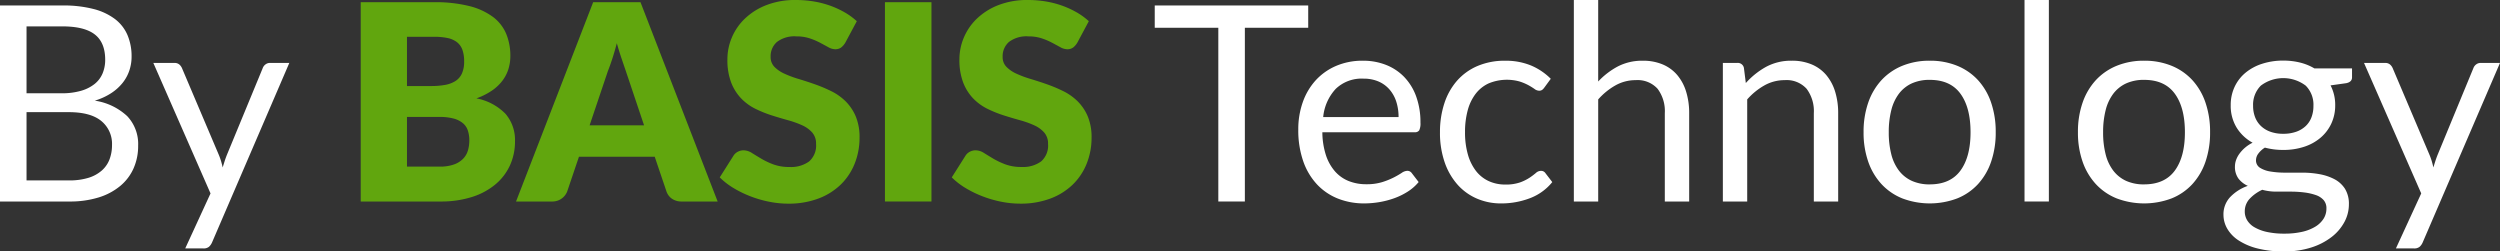
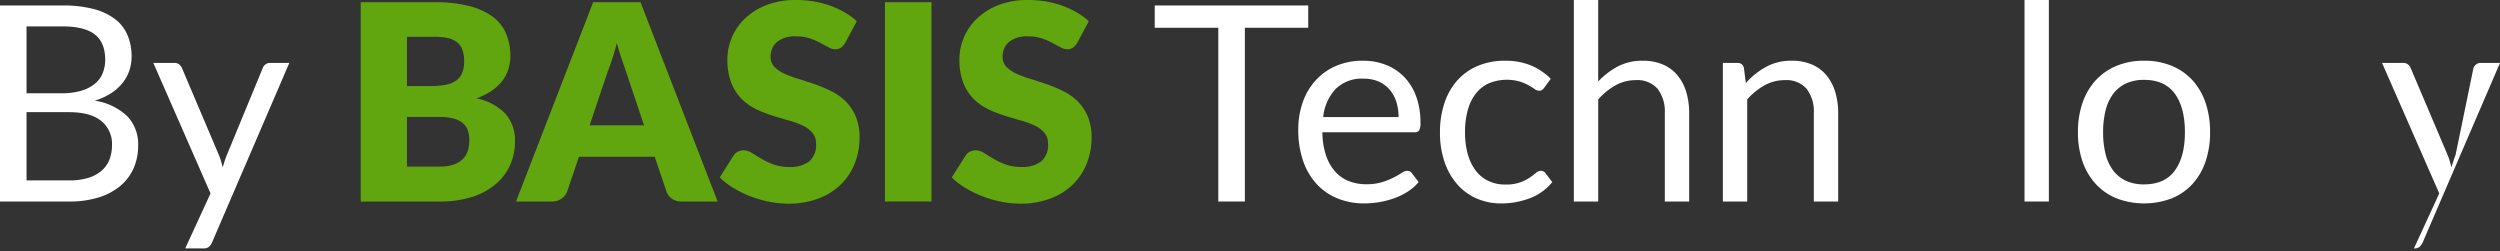
<svg xmlns="http://www.w3.org/2000/svg" id="logos" width="568.233" height="57.143" viewBox="0 0 568.233 57.143">
  <rect x="0" y="0" width="568.233" height="57.143" fill="#333333" stroke="none" />
  <defs>
    <style>.cls-1{fill:#fff;}.cls-2{fill:#61a60e;}</style>
  </defs>
  <title>basis-tech</title>
  <path class="cls-1" d="M0,45.8V1.244H14.208a27.2,27.2,0,0,1,7.073.807,13.75,13.75,0,0,1,4.882,2.3,9.077,9.077,0,0,1,2.828,3.654,12.336,12.336,0,0,1,.918,4.866,9.864,9.864,0,0,1-.514,3.171,9.251,9.251,0,0,1-1.553,2.83A11.077,11.077,0,0,1,25.229,21.2a14.533,14.533,0,0,1-3.684,1.679A13.733,13.733,0,0,1,28.914,26.4,9.2,9.2,0,0,1,31.4,33.11a12.52,12.52,0,0,1-1.042,5.162,11.033,11.033,0,0,1-3.047,4.01,14.183,14.183,0,0,1-4.912,2.6,22,22,0,0,1-6.637.919ZM6.031,21.2H13.99a15.462,15.462,0,0,0,4.416-.56A8.877,8.877,0,0,0,21.5,19.088a6.084,6.084,0,0,0,1.819-2.408,7.97,7.97,0,0,0,.59-3.094q0-3.917-2.363-5.753T14.208,6H6.031Zm0,4.29V41.007h9.638a14.676,14.676,0,0,0,4.43-.589,8.277,8.277,0,0,0,3.047-1.666A6.416,6.416,0,0,0,24.9,36.2a9.078,9.078,0,0,0,.56-3.25A6.681,6.681,0,0,0,23.022,27.5q-2.442-2.008-7.383-2.007Z" />
  <path class="cls-1" d="M48.2,55.092a2.932,2.932,0,0,1-.7,1,1.9,1.9,0,0,1-1.291.373H42.1l5.752-12.5-13-29.659h4.788a1.634,1.634,0,0,1,1.119.356,2.261,2.261,0,0,1,.59.792l8.426,19.836q.279.684.482,1.37t.357,1.4q.218-.717.435-1.4t.5-1.4L59.729,15.45a1.791,1.791,0,0,1,.638-.824,1.643,1.643,0,0,1,.98-.324h4.414Z" />
  <path class="cls-2" d="M81.989,45.8V.5H98.653a31.66,31.66,0,0,1,7.991.872,15.242,15.242,0,0,1,5.378,2.455,9.342,9.342,0,0,1,3.032,3.855A13.056,13.056,0,0,1,116,12.747a9.932,9.932,0,0,1-.436,2.938,8.644,8.644,0,0,1-1.368,2.659A10.184,10.184,0,0,1,111.8,20.6a15.394,15.394,0,0,1-3.513,1.758,12.489,12.489,0,0,1,6.623,3.527,9.149,9.149,0,0,1,2.145,6.265,12.967,12.967,0,0,1-1.119,5.378,12.323,12.323,0,0,1-3.281,4.338,15.546,15.546,0,0,1-5.332,2.891,23.167,23.167,0,0,1-7.244,1.043ZM92.5,19.556h5.471a17.925,17.925,0,0,0,3.141-.249,6.515,6.515,0,0,0,2.377-.871,3.987,3.987,0,0,0,1.493-1.711,6.413,6.413,0,0,0,.512-2.735,7.716,7.716,0,0,0-.4-2.69,3.844,3.844,0,0,0-1.244-1.724,5.239,5.239,0,0,0-2.129-.935,14.733,14.733,0,0,0-3.063-.28H92.5Zm0,7.025V37.868h7.4a9.313,9.313,0,0,0,3.4-.528,5.389,5.389,0,0,0,2.067-1.368,4.583,4.583,0,0,0,1.026-1.9,8.275,8.275,0,0,0,.28-2.144,7.152,7.152,0,0,0-.326-2.239,3.7,3.7,0,0,0-1.12-1.679,5.478,5.478,0,0,0-2.1-1.059,12.259,12.259,0,0,0-3.3-.372Z" />
  <path class="cls-2" d="M163.115,45.8H154.97a3.77,3.77,0,0,1-2.255-.639,3.284,3.284,0,0,1-1.227-1.631l-2.673-7.9H131.59l-2.674,7.9A3.6,3.6,0,0,1,125.5,45.8h-8.208L134.823.5H145.58Zm-29.1-17.317H146.39l-4.166-12.406q-.406-1.181-.95-2.782T140.2,9.824q-.5,1.9-1.025,3.514t-1,2.8Z" />
  <path class="cls-2" d="M192.134,9.7a3.941,3.941,0,0,1-.979,1.119,2.189,2.189,0,0,1-1.322.373,3.225,3.225,0,0,1-1.538-.452c-.55-.3-1.172-.636-1.866-1.008a15.369,15.369,0,0,0-2.378-1.012,9.5,9.5,0,0,0-3.046-.451,6.559,6.559,0,0,0-4.4,1.259,4.287,4.287,0,0,0-1.446,3.406,3.136,3.136,0,0,0,.87,2.268,7.523,7.523,0,0,0,2.285,1.555,24.292,24.292,0,0,0,3.235,1.2q1.816.546,3.714,1.214a33.679,33.679,0,0,1,3.716,1.569,12.384,12.384,0,0,1,3.233,2.3,10.745,10.745,0,0,1,2.285,3.4,12.1,12.1,0,0,1,.871,4.834,15.745,15.745,0,0,1-1.089,5.877,13.718,13.718,0,0,1-3.155,4.774,14.687,14.687,0,0,1-5.1,3.2,19.106,19.106,0,0,1-6.886,1.164,22.1,22.1,0,0,1-4.306-.435,25.713,25.713,0,0,1-4.244-1.228,24.6,24.6,0,0,1-3.856-1.88,16.4,16.4,0,0,1-3.139-2.426l3.109-4.911a2.524,2.524,0,0,1,.964-.9,2.735,2.735,0,0,1,1.337-.34,3.539,3.539,0,0,1,1.881.589q.947.59,2.145,1.306a17.329,17.329,0,0,0,2.751,1.3,10.266,10.266,0,0,0,3.669.591A6.989,6.989,0,0,0,183.9,36.7a4.793,4.793,0,0,0,1.585-3.995,3.773,3.773,0,0,0-.87-2.579,6.666,6.666,0,0,0-2.285-1.648,20.99,20.99,0,0,0-3.218-1.151q-1.8-.5-3.7-1.1a27.212,27.212,0,0,1-3.7-1.492A11.678,11.678,0,0,1,168.49,22.4a10.9,10.9,0,0,1-2.285-3.606,14.3,14.3,0,0,1-.87-5.331,12.645,12.645,0,0,1,1.026-4.974,12.827,12.827,0,0,1,3.015-4.322,14.813,14.813,0,0,1,4.882-3.031A18.013,18.013,0,0,1,180.881,0a24.9,24.9,0,0,1,4.056.325,21.733,21.733,0,0,1,3.747.963,20.7,20.7,0,0,1,3.31,1.524,15.313,15.313,0,0,1,2.753,2.006Z" />
  <path class="cls-2" d="M211.714,45.8h-10.57V.5h10.57Z" />
  <path class="cls-2" d="M244.869,9.7a3.958,3.958,0,0,1-.98,1.119,2.186,2.186,0,0,1-1.321.373,3.222,3.222,0,0,1-1.538-.452c-.551-.3-1.172-.636-1.867-1.008a15.314,15.314,0,0,0-2.377-1.012,9.507,9.507,0,0,0-3.047-.451,6.559,6.559,0,0,0-4.4,1.259,4.289,4.289,0,0,0-1.445,3.406,3.132,3.132,0,0,0,.87,2.268,7.5,7.5,0,0,0,2.285,1.555,24.328,24.328,0,0,0,3.234,1.2Q236.1,18.5,238,19.167a33.842,33.842,0,0,1,3.716,1.569,12.379,12.379,0,0,1,3.232,2.3,10.728,10.728,0,0,1,2.285,3.4,12.1,12.1,0,0,1,.872,4.834,15.745,15.745,0,0,1-1.089,5.877,13.746,13.746,0,0,1-3.155,4.774,14.7,14.7,0,0,1-5.1,3.2,19.1,19.1,0,0,1-6.885,1.164,22.08,22.08,0,0,1-4.306-.435,25.657,25.657,0,0,1-4.244-1.228,24.511,24.511,0,0,1-3.856-1.88,16.365,16.365,0,0,1-3.139-2.426l3.108-4.911a2.524,2.524,0,0,1,.964-.9,2.735,2.735,0,0,1,1.337-.34,3.537,3.537,0,0,1,1.881.589q.946.59,2.145,1.306a17.371,17.371,0,0,0,2.751,1.3,10.27,10.27,0,0,0,3.669.591A6.987,6.987,0,0,0,236.63,36.7a4.793,4.793,0,0,0,1.585-3.995,3.773,3.773,0,0,0-.87-2.579,6.656,6.656,0,0,0-2.285-1.648,20.951,20.951,0,0,0-3.218-1.151q-1.8-.5-3.7-1.1a27.264,27.264,0,0,1-3.7-1.492,11.658,11.658,0,0,1-3.218-2.334,10.87,10.87,0,0,1-2.285-3.606,14.3,14.3,0,0,1-.87-5.331A12.662,12.662,0,0,1,219.1,8.488a12.841,12.841,0,0,1,3.015-4.322,14.823,14.823,0,0,1,4.882-3.031A18.017,18.017,0,0,1,233.615,0a24.923,24.923,0,0,1,4.057.325,21.722,21.722,0,0,1,3.746.963,20.75,20.75,0,0,1,3.311,1.524,15.3,15.3,0,0,1,2.752,2.006Z" />
  <path class="cls-1" d="M297.348,1.244V6.31h-14.4V45.8h-6.032V6.31H262.464V1.244Z" />
  <path class="cls-1" d="M309.8,13.8a14.1,14.1,0,0,1,5.224.948,11.729,11.729,0,0,1,4.134,2.737,12.469,12.469,0,0,1,2.721,4.415,17.069,17.069,0,0,1,.98,5.985,3.611,3.611,0,0,1-.28,1.74,1.166,1.166,0,0,1-1.058.435H300.563a17.377,17.377,0,0,0,.807,5.194,10.633,10.633,0,0,0,2.053,3.683,8.2,8.2,0,0,0,3.109,2.207,10.654,10.654,0,0,0,4.042.731,11.844,11.844,0,0,0,3.591-.483,17.091,17.091,0,0,0,2.595-1.04,19.513,19.513,0,0,0,1.819-1.043,2.42,2.42,0,0,1,1.259-.481,1.224,1.224,0,0,1,1.058.528l1.553,2.023a10.457,10.457,0,0,1-2.455,2.159,15.244,15.244,0,0,1-3.063,1.508,19.6,19.6,0,0,1-3.372.887,20.831,20.831,0,0,1-3.452.3,16.054,16.054,0,0,1-6.016-1.1,13.21,13.21,0,0,1-4.756-3.234,14.836,14.836,0,0,1-3.125-5.27,21.412,21.412,0,0,1-1.119-7.213,18.362,18.362,0,0,1,1.01-6.157,14.516,14.516,0,0,1,2.906-4.958A13.394,13.394,0,0,1,303.641,15,15.162,15.162,0,0,1,309.8,13.8Zm.125,4.073a8.494,8.494,0,0,0-6.312,2.316,10.905,10.905,0,0,0-2.86,6.421h17.13a11.2,11.2,0,0,0-.528-3.53,7.877,7.877,0,0,0-1.555-2.767,6.97,6.97,0,0,0-2.5-1.8A8.432,8.432,0,0,0,309.921,17.876Z" />
  <path class="cls-1" d="M351.021,19.9a2.531,2.531,0,0,1-.5.531,1.178,1.178,0,0,1-.715.185,1.782,1.782,0,0,1-1.01-.388,15.07,15.07,0,0,0-1.383-.856,11.775,11.775,0,0,0-2.037-.855,10.817,10.817,0,0,0-7.011.435,7.908,7.908,0,0,0-2.969,2.379,10.771,10.771,0,0,0-1.8,3.762,18.677,18.677,0,0,0-.606,4.943,18.121,18.121,0,0,0,.652,5.085,11.033,11.033,0,0,0,1.835,3.73,7.809,7.809,0,0,0,2.875,2.3,8.894,8.894,0,0,0,3.81.794,9.718,9.718,0,0,0,3.326-.483,10.185,10.185,0,0,0,2.176-1.072,15.708,15.708,0,0,0,1.431-1.074,1.725,1.725,0,0,1,1.118-.481,1.173,1.173,0,0,1,1.057.528l1.555,2.023a11.97,11.97,0,0,1-5.13,3.683,18.222,18.222,0,0,1-6.5,1.167,13.747,13.747,0,0,1-5.487-1.091,12.479,12.479,0,0,1-4.4-3.155,14.988,14.988,0,0,1-2.939-5.082,20.472,20.472,0,0,1-1.072-6.872,20.707,20.707,0,0,1,.98-6.5,14.706,14.706,0,0,1,2.859-5.145,12.981,12.981,0,0,1,4.648-3.372,15.643,15.643,0,0,1,6.343-1.214,14.963,14.963,0,0,1,5.845,1.074,13.934,13.934,0,0,1,4.508,3.031Z" />
  <path class="cls-1" d="M357.724,45.8V0h5.534V18.529a17.016,17.016,0,0,1,4.477-3.435,11.975,11.975,0,0,1,5.659-1.291,11.369,11.369,0,0,1,4.554.855,8.8,8.8,0,0,1,3.3,2.426,10.685,10.685,0,0,1,2.006,3.776,16.446,16.446,0,0,1,.684,4.881V45.8H378.4V25.741a8.482,8.482,0,0,0-1.632-5.549,6.1,6.1,0,0,0-4.989-1.975,9.3,9.3,0,0,0-4.586,1.183,15.075,15.075,0,0,0-3.933,3.2V45.8Z" />
  <path class="cls-1" d="M391.594,45.8V14.3h3.294a1.411,1.411,0,0,1,1.493,1.148l.435,3.422A17.7,17.7,0,0,1,401.4,15.2a11.932,11.932,0,0,1,5.861-1.4,11.369,11.369,0,0,1,4.554.855,8.8,8.8,0,0,1,3.3,2.426,10.685,10.685,0,0,1,2.006,3.776,16.446,16.446,0,0,1,.684,4.881V45.8h-5.535V25.741a8.488,8.488,0,0,0-1.631-5.549,6.1,6.1,0,0,0-4.99-1.975A9.308,9.308,0,0,0,401.06,19.4a15.092,15.092,0,0,0-3.933,3.2V45.8Z" />
-   <path class="cls-1" d="M438.626,13.8a16.194,16.194,0,0,1,6.234,1.151,13.162,13.162,0,0,1,4.726,3.263,14.452,14.452,0,0,1,2.984,5.117,20.3,20.3,0,0,1,1.042,6.7,20.287,20.287,0,0,1-1.042,6.716,14.456,14.456,0,0,1-2.984,5.1,13,13,0,0,1-4.726,3.25,17.67,17.67,0,0,1-12.467,0,13.125,13.125,0,0,1-4.742-3.25,14.534,14.534,0,0,1-3.016-5.1,20.05,20.05,0,0,1-1.056-6.716,20.062,20.062,0,0,1,1.056-6.7,14.529,14.529,0,0,1,3.016-5.117,13.294,13.294,0,0,1,4.742-3.263A16.193,16.193,0,0,1,438.626,13.8Zm0,28.107q4.664,0,6.964-3.126t2.3-8.721q0-5.626-2.3-8.768t-6.964-3.139a9.678,9.678,0,0,0-4.1.808,7.7,7.7,0,0,0-2.906,2.331,10.36,10.36,0,0,0-1.742,3.747,20.075,20.075,0,0,0-.575,5.021,19.857,19.857,0,0,0,.575,5.006,10.155,10.155,0,0,0,1.742,3.715,7.732,7.732,0,0,0,2.906,2.318A9.678,9.678,0,0,0,438.626,41.91Z" />
  <path class="cls-1" d="M465.693,0V45.8H460.16V0Z" />
  <path class="cls-1" d="M487.35,13.8a16.194,16.194,0,0,1,6.234,1.151,13.162,13.162,0,0,1,4.726,3.263,14.452,14.452,0,0,1,2.984,5.117,20.3,20.3,0,0,1,1.042,6.7,20.287,20.287,0,0,1-1.042,6.716,14.456,14.456,0,0,1-2.984,5.1,13,13,0,0,1-4.726,3.25,17.67,17.67,0,0,1-12.467,0,13.125,13.125,0,0,1-4.742-3.25,14.534,14.534,0,0,1-3.016-5.1,20.05,20.05,0,0,1-1.056-6.716,20.062,20.062,0,0,1,1.056-6.7,14.529,14.529,0,0,1,3.016-5.117,13.294,13.294,0,0,1,4.742-3.263A16.193,16.193,0,0,1,487.35,13.8Zm0,28.107q4.663,0,6.964-3.126t2.3-8.721q0-5.626-2.3-8.768t-6.964-3.139a9.678,9.678,0,0,0-4.1.808A7.7,7.7,0,0,0,480.34,21.3a10.36,10.36,0,0,0-1.742,3.747,20.075,20.075,0,0,0-.575,5.021,19.857,19.857,0,0,0,.575,5.006,10.155,10.155,0,0,0,1.742,3.715,7.732,7.732,0,0,0,2.906,2.318A9.678,9.678,0,0,0,487.35,41.91Z" />
-   <path class="cls-1" d="M518.957,13.771a15.784,15.784,0,0,1,3.839.451,12.1,12.1,0,0,1,3.25,1.323H534.6V17.6q0,1.024-1.306,1.306l-3.575.5a9.577,9.577,0,0,1,1.056,4.507,9.684,9.684,0,0,1-.885,4.182,9.486,9.486,0,0,1-2.456,3.218,10.985,10.985,0,0,1-3.732,2.051,14.971,14.971,0,0,1-4.74.716,15.856,15.856,0,0,1-4.166-.528,5.275,5.275,0,0,0-1.508,1.381,2.535,2.535,0,0,0-.513,1.446,1.96,1.96,0,0,0,.9,1.753,6.279,6.279,0,0,0,2.394.853,20.054,20.054,0,0,0,3.39.256h3.87a21.594,21.594,0,0,1,3.871.346,11.839,11.839,0,0,1,3.388,1.133,6.327,6.327,0,0,1,2.4,2.173,6.483,6.483,0,0,1,.9,3.588,8.424,8.424,0,0,1-1.011,3.965,10.689,10.689,0,0,1-2.907,3.414,14.869,14.869,0,0,1-4.632,2.392,19.784,19.784,0,0,1-6.187.9,23.868,23.868,0,0,1-6.047-.683,14.138,14.138,0,0,1-4.306-1.838,8.013,8.013,0,0,1-2.565-2.661,6.319,6.319,0,0,1-.854-3.158,5.7,5.7,0,0,1,1.476-3.968,10.13,10.13,0,0,1,4.058-2.6,5.517,5.517,0,0,1-2.13-1.66,4.462,4.462,0,0,1-.793-2.778,4.362,4.362,0,0,1,.248-1.412,5.6,5.6,0,0,1,.762-1.444,8.125,8.125,0,0,1,1.259-1.365,8.318,8.318,0,0,1,1.741-1.149,9.8,9.8,0,0,1-3.652-3.466,9.481,9.481,0,0,1-1.322-5.053,9.7,9.7,0,0,1,.886-4.18,9.242,9.242,0,0,1,2.471-3.2,11.327,11.327,0,0,1,3.778-2.039A15.471,15.471,0,0,1,518.957,13.771Zm9.824,33.622a2.788,2.788,0,0,0-.653-1.932,4.179,4.179,0,0,0-1.772-1.128,12.682,12.682,0,0,0-2.581-.586,23.992,23.992,0,0,0-3.077-.19h-3.3a12,12,0,0,1-3.2-.42,9.12,9.12,0,0,0-2.875,2.054,4.164,4.164,0,0,0-1.1,2.9,3.811,3.811,0,0,0,.544,1.977,4.631,4.631,0,0,0,1.663,1.59,9.77,9.77,0,0,0,2.813,1.058,18.067,18.067,0,0,0,4,.388,17.748,17.748,0,0,0,4.01-.412,9.953,9.953,0,0,0,3-1.172,5.721,5.721,0,0,0,1.88-1.808A4.292,4.292,0,0,0,528.781,47.393Zm-9.824-16.986a8.687,8.687,0,0,0,2.969-.468,6.017,6.017,0,0,0,2.161-1.307,5.35,5.35,0,0,0,1.305-2,7.272,7.272,0,0,0,.436-2.567,6.127,6.127,0,0,0-1.757-4.6,8.461,8.461,0,0,0-10.2,0,6.127,6.127,0,0,0-1.757,4.6,7.055,7.055,0,0,0,.452,2.567,5.474,5.474,0,0,0,1.321,2,6.017,6.017,0,0,0,2.145,1.307A8.444,8.444,0,0,0,518.957,30.407Z" />
-   <path class="cls-1" d="M550.666,55.092a2.916,2.916,0,0,1-.7,1,1.9,1.9,0,0,1-1.291.373h-4.1l5.752-12.5-13-29.659h4.788a1.636,1.636,0,0,1,1.119.356,2.261,2.261,0,0,1,.59.792l8.426,19.836q.279.684.482,1.37t.356,1.4q.219-.717.436-1.4t.5-1.4L562.2,15.45a1.785,1.785,0,0,1,.638-.824,1.642,1.642,0,0,1,.979-.324h4.415Z" />
+   <path class="cls-1" d="M550.666,55.092a2.916,2.916,0,0,1-.7,1,1.9,1.9,0,0,1-1.291.373l5.752-12.5-13-29.659h4.788a1.636,1.636,0,0,1,1.119.356,2.261,2.261,0,0,1,.59.792l8.426,19.836q.279.684.482,1.37t.356,1.4q.219-.717.436-1.4t.5-1.4L562.2,15.45a1.785,1.785,0,0,1,.638-.824,1.642,1.642,0,0,1,.979-.324h4.415Z" />
</svg>